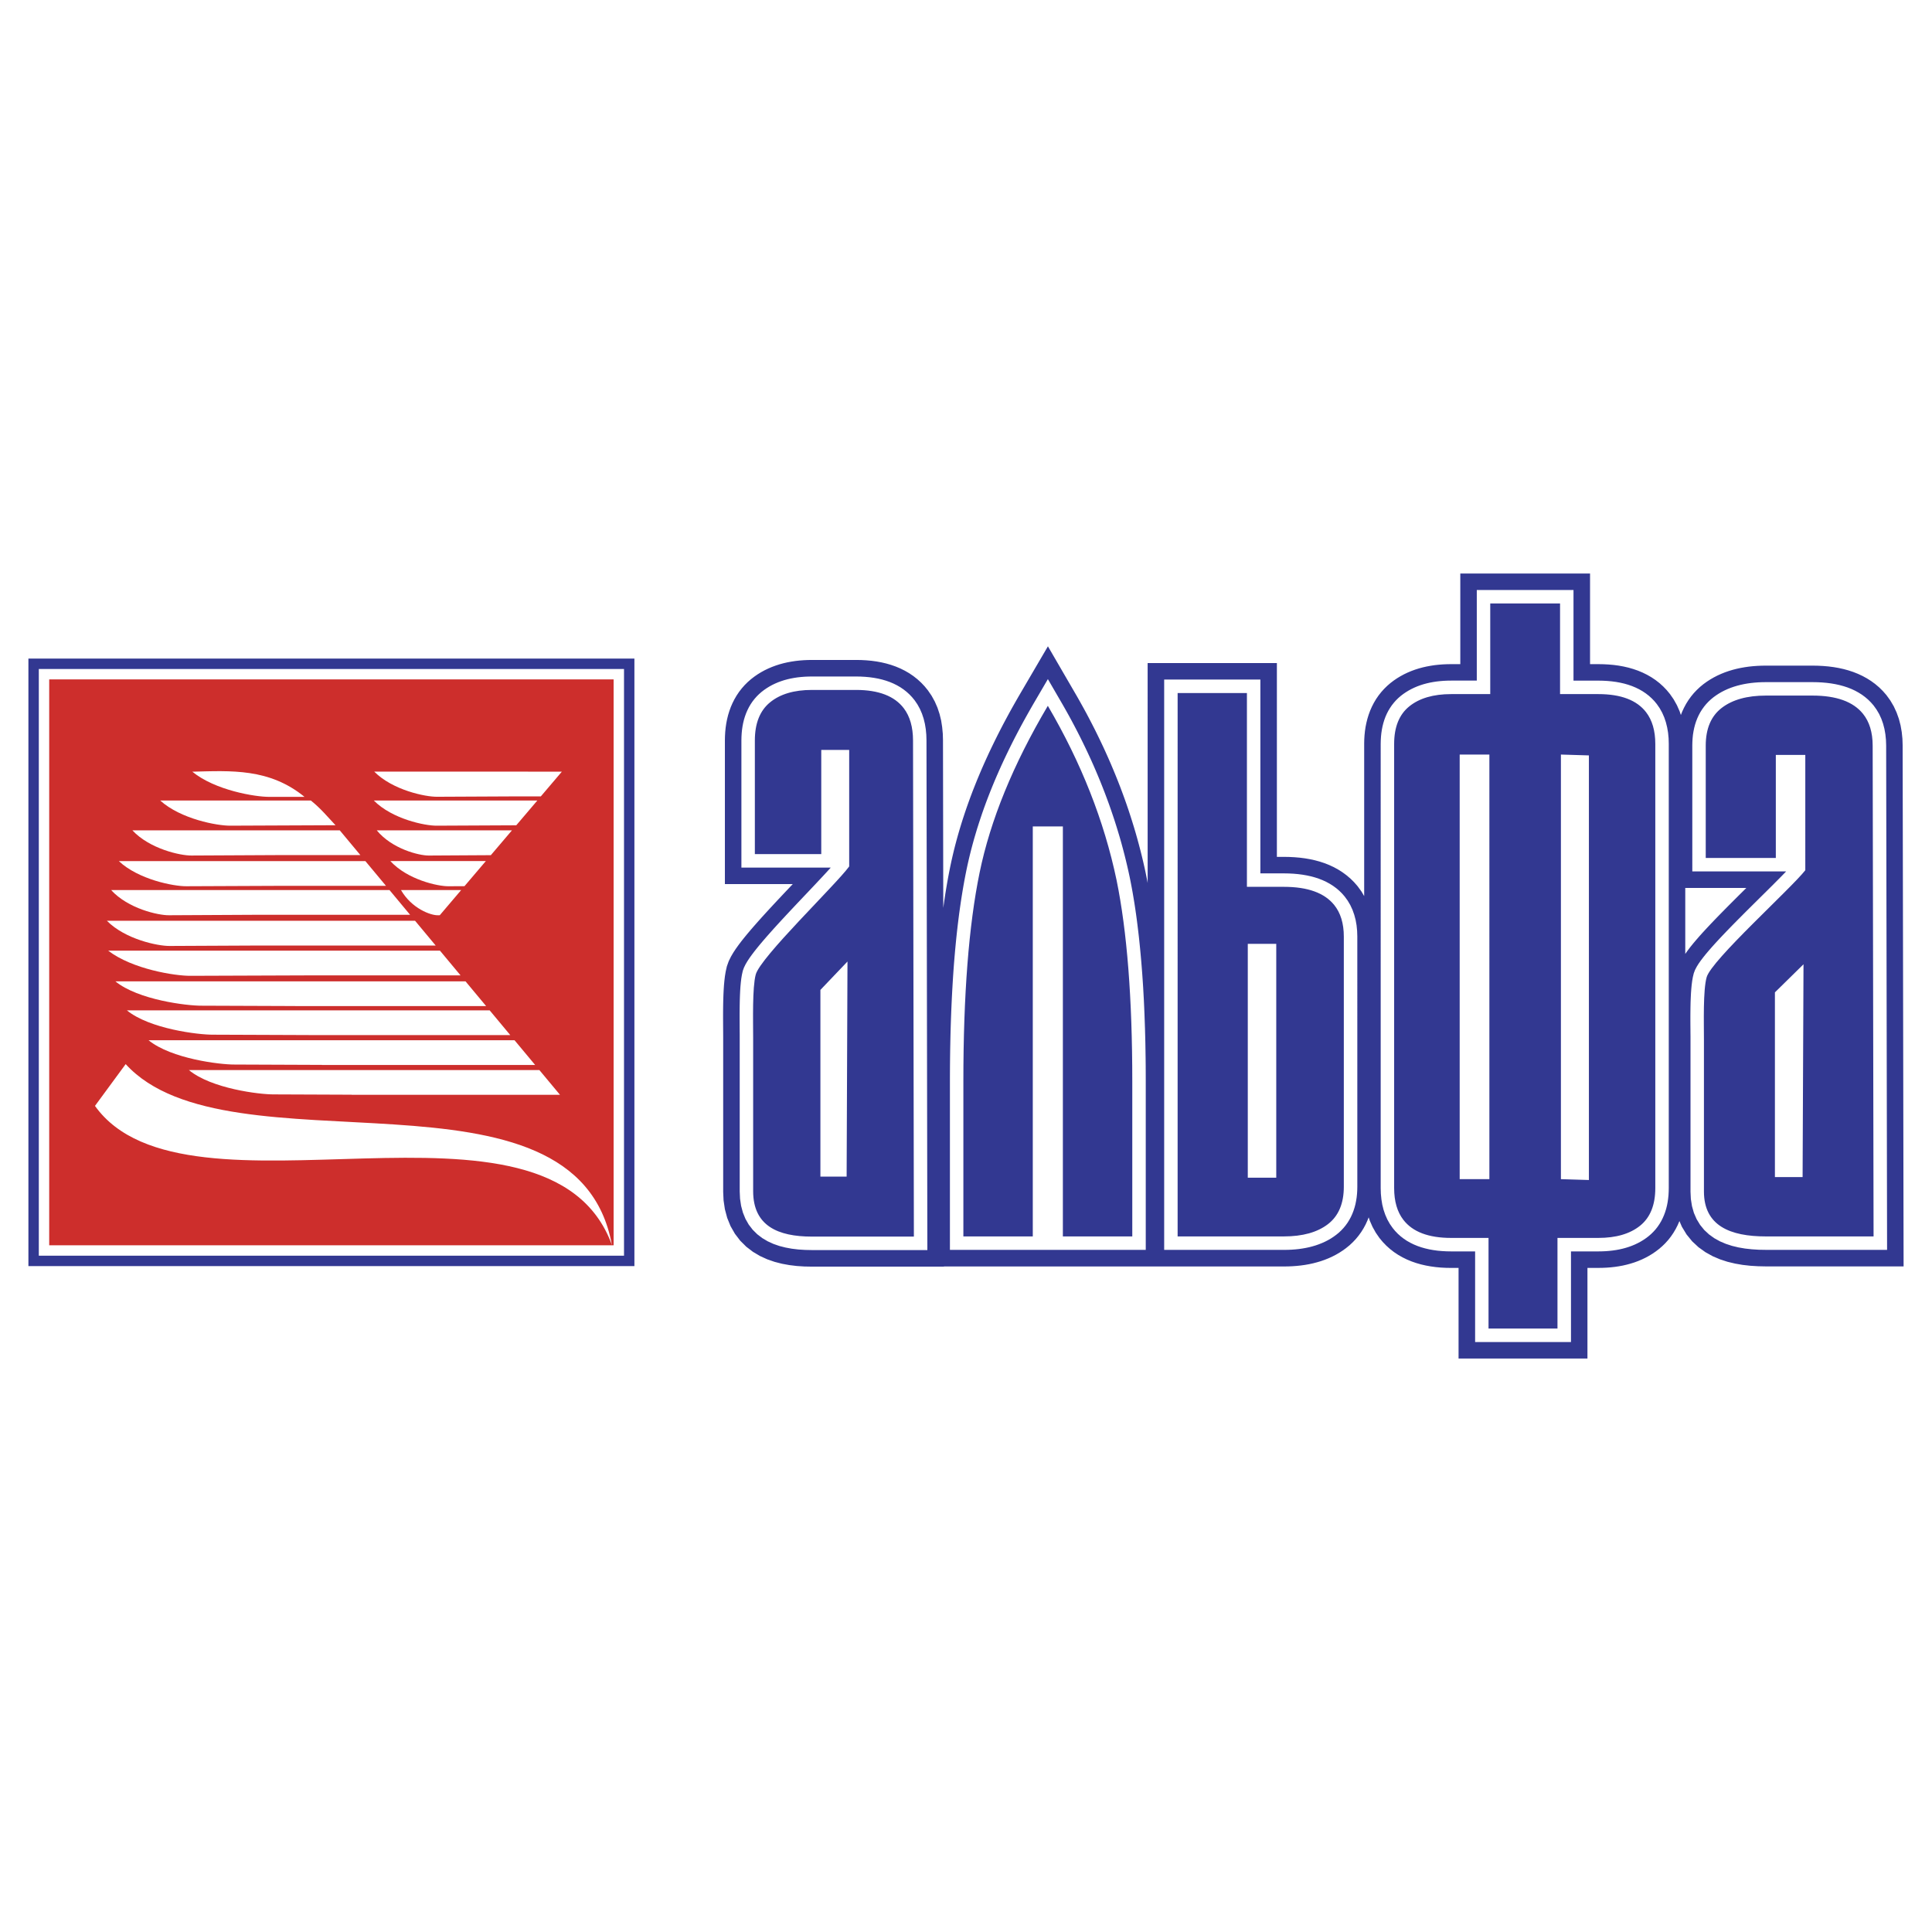
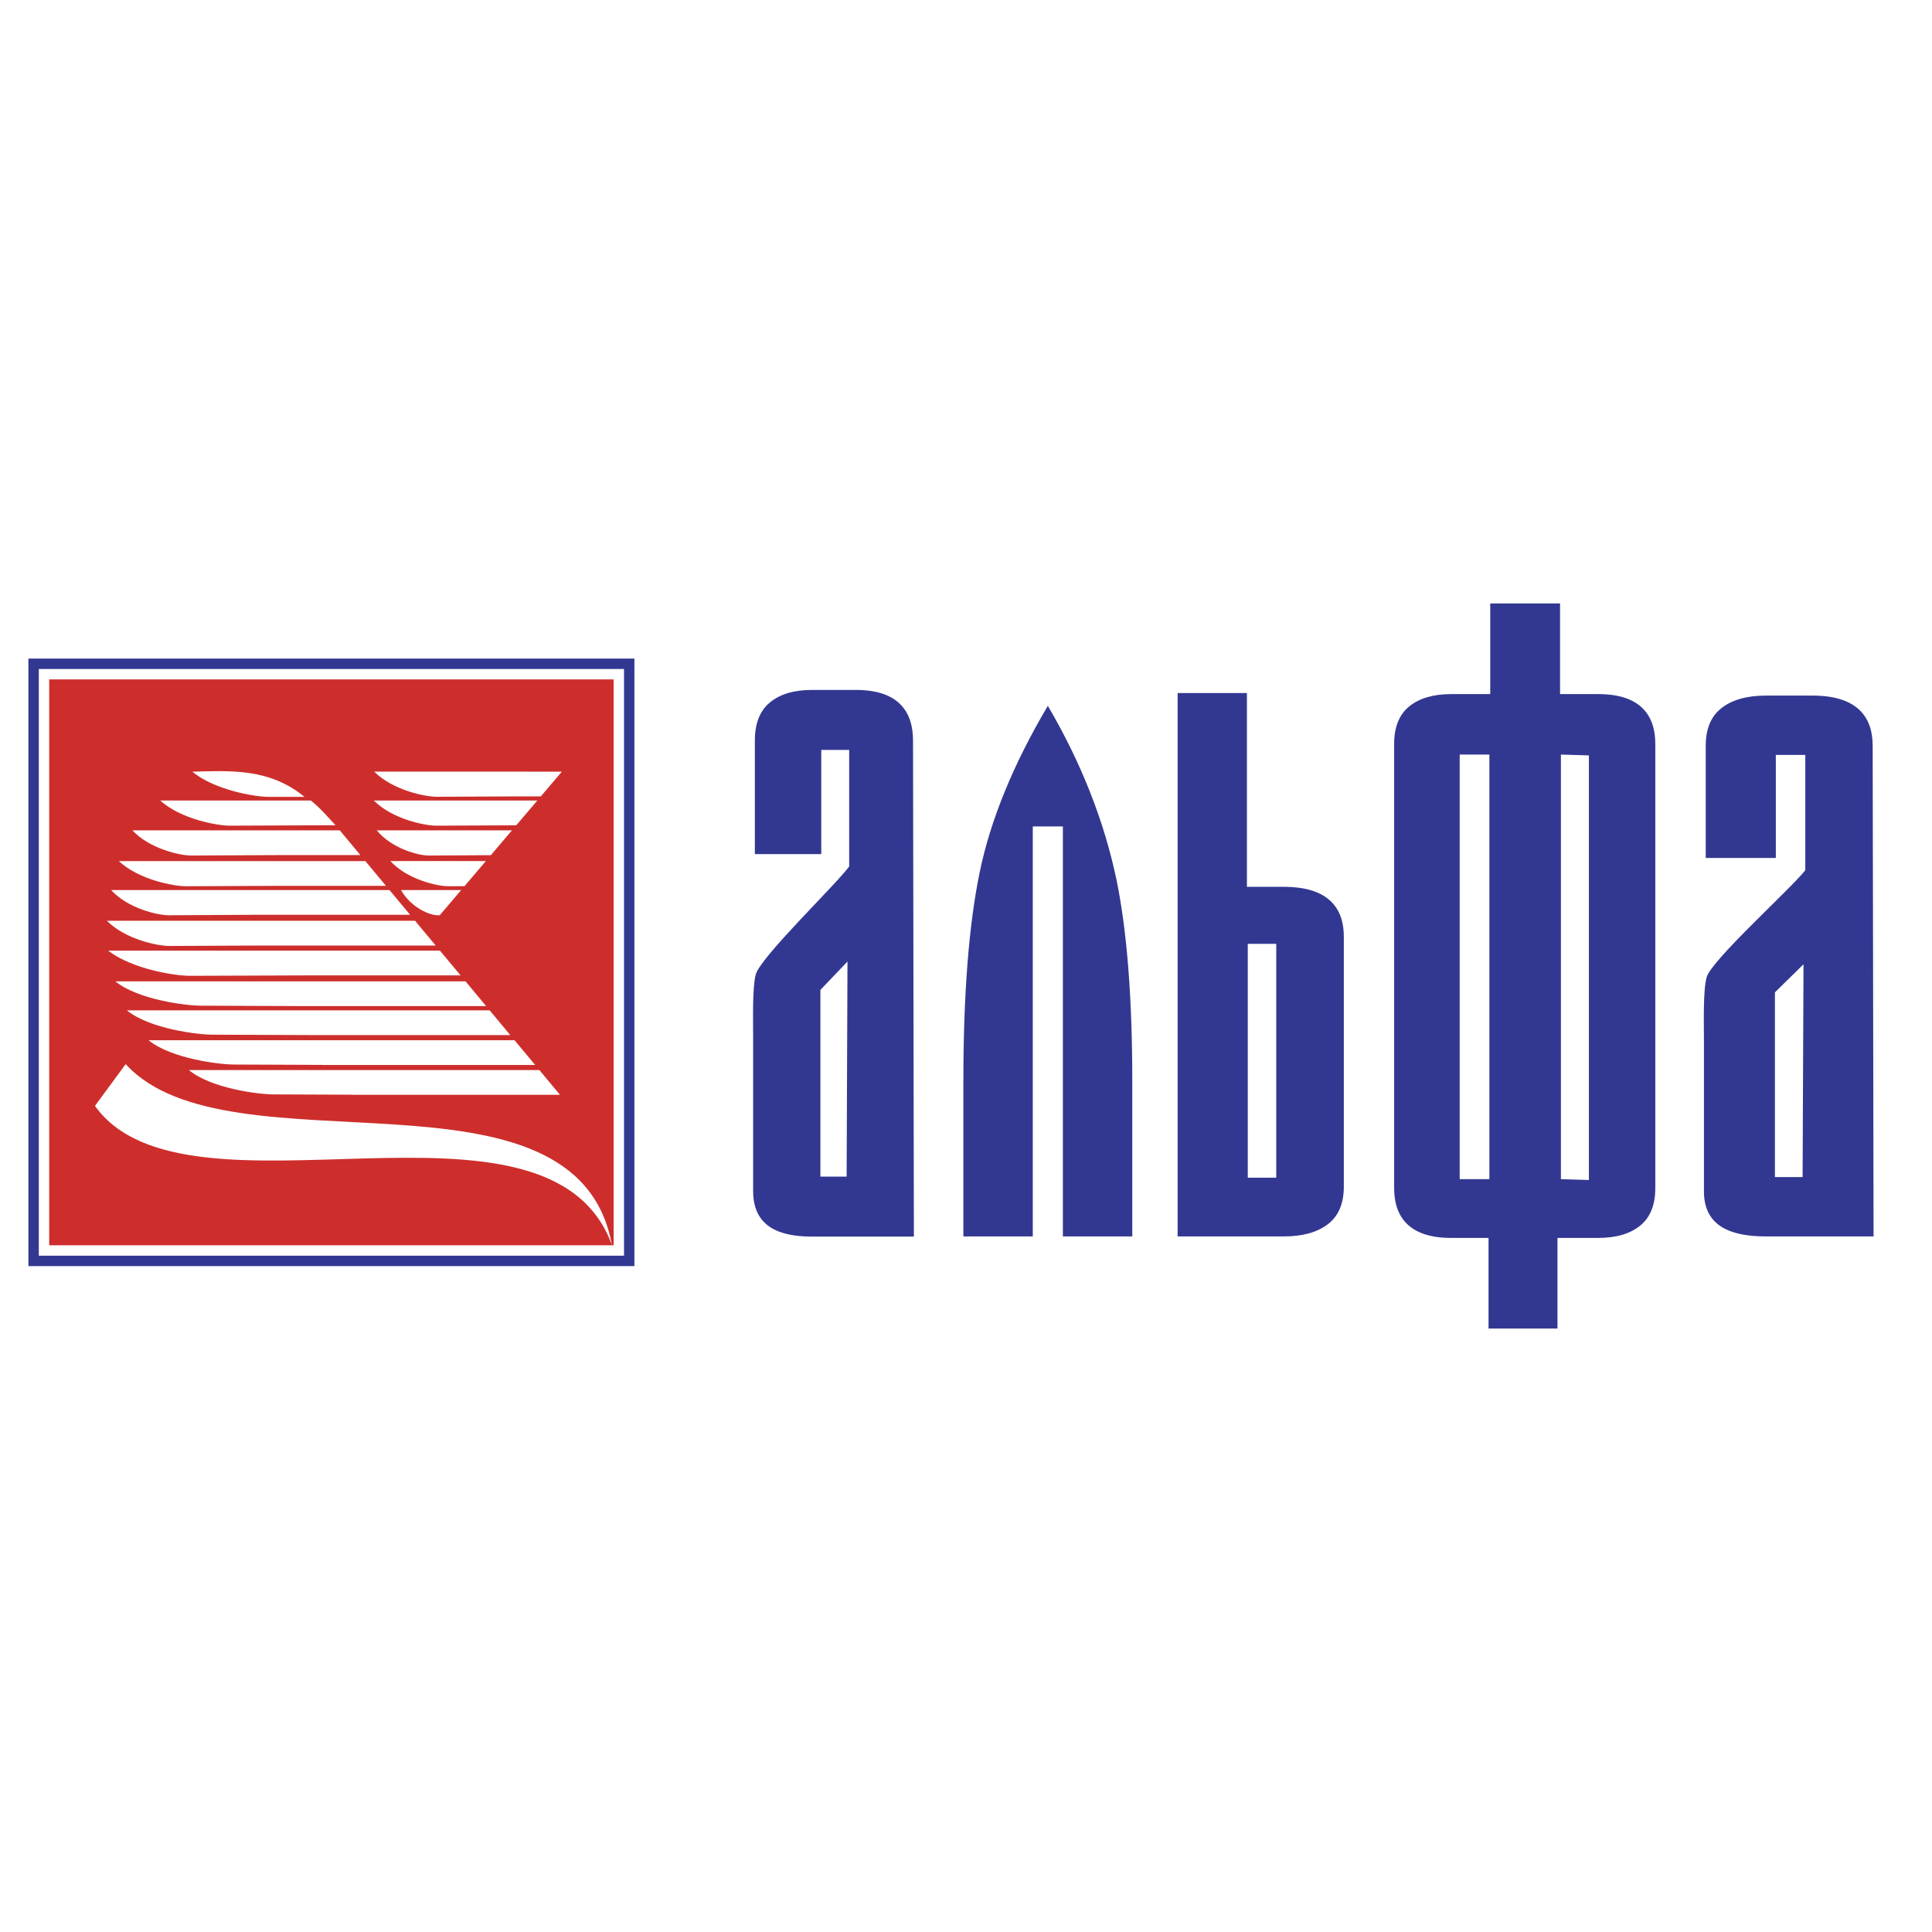
<svg xmlns="http://www.w3.org/2000/svg" width="2500" height="2500" viewBox="0 0 192.756 192.756">
  <g fill-rule="evenodd" clip-rule="evenodd">
    <path fill="#fff" d="M0 0h192.756v192.756H0V0z" />
-     <path d="M168.453 69.853l.258-.358.281-.342.305-.321.32-.3.338-.277.336-.243.344-.223.354-.204.363-.187.371-.168.379-.152.385-.133.391-.118.396-.102.402-.086.404-.071.412-.059.416-.043.42-.031.426-.018.41-.006h4.695l.514.009.529.027.52.045.514.066.504.087.494.109.484.132.48.158.471.187.457.213.441.241.428.271.41.303.389.33.363.36.352.403.389.537.344.585.283.616.227.636.17.652.115.66.068.668.021.633.096 52.011h-13.766l-.75-.016-.771-.047-.766-.086-.758-.131-.756-.18-.748-.244-.736-.314-.717-.398-.688-.492-.635-.59-.562-.688-.465-.766-.248-.572-.012.033-.172.393-.197.383-.221.373-.242.354-.268.344-.293.326-.312.305-.32.275-.324.248-.334.229-.344.209-.354.191-.359.172-.371.156-.379.139-.381.119-.383.104-.393.09-.396.072-.4.059-.402.045-.41.031-.412.018-.395.006h-1.102v9.043h-12.859V126.5h-.764l-.498-.008-.512-.027-.504-.047-.498-.068-.488-.088-.484-.111-.477-.137-.467-.162-.457-.189-.445-.219-.432-.246-.416-.277-.396-.307-.375-.338-.348-.361-.334-.402-.369-.533-.324-.582-.268-.607-.113-.336-.123.311-.18.395-.209.387-.234.375-.258.357-.279.34-.303.32-.324.303-.332.27-.334.244-.346.225-.354.205-.359.184-.369.168-.381.152-.385.135-.391.115-.391.102-.402.086-.406.072-.41.057-.412.043-.422.031-.424.018-.408.006H94.173v.016H80.971l-.722-.014-.748-.049-.744-.09-.741-.135-.736-.189-.733-.254-.72-.328-.7-.414-.665-.508-.608-.604-.531-.693-.438-.766-.333-.822-.23-.861-.131-.885-.039-.844v-15.395l-.001-.318-.002-.355-.003-.391-.002-.418-.002-.441v-.457l.003-.469.006-.477.011-.479.016-.477.023-.469.03-.467.042-.457.054-.451.075-.457.121-.537.184-.509.224-.456.233-.397.246-.374.262-.366.277-.368.297-.374.314-.383.332-.392.347-.401.359-.407.371-.416.382-.421.389-.424.395-.427.4-.429.401-.427.398-.423.396-.417.361-.383h-6.768V73.853l.008-.402.025-.428.042-.422.061-.422.082-.416.101-.413.125-.409.146-.403.172-.396.194-.384.219-.374.243-.361.267-.344.288-.327.308-.306.324-.284.329-.253.332-.23.342-.21.354-.195.366-.176.369-.157.373-.138.384-.125.393-.107.392-.09.395-.073.401-.061.408-.046.407-.032.412-.019.396-.007h4.454l.499.009.513.028.506.047.499.068.495.091.484.114.475.138.469.165.461.194.444.221.433.251.418.284.396.312.372.339.347.365.331.406.368.538.323.587.266.612.208.63.157.643.101.657.063.663.019.629.029 16.746.033-.234.083-.578.086-.57.091-.563.094-.553.098-.544.102-.535.106-.529.112-.529.12-.53.126-.532.135-.536.142-.536.149-.536.156-.536.164-.541.171-.541.178-.54.184-.541.193-.545.199-.545.206-.545.215-.547.221-.551.229-.549.234-.551.242-.551.25-.554.256-.556.264-.555.27-.555.277-.56.285-.561.291-.561.299-.561.305-.565.312-.565.32-.565.324-.566 2.918-4.986 2.893 4.982.316.558.311.559.305.56.297.561.291.561.287.563.277.563.273.564.268.565.26.567.254.567.248.569.24.569.236.571.229.57.223.572.215.573.211.574.203.575.197.576.189.577.184.578.178.578.172.579.164.581.158.582.152.581.146.584.139.584.133.585.125.59.105.52.07.376V66.153h12.895V85.49h.727l.514.009.527.027.518.045.51.065.502.086.494.108.486.132.477.157.469.186.457.212.441.242.424.27.41.302.389.332.363.359.348.399.389.533.264.451V74.193l.008-.398.025-.425.043-.42.061-.419.084-.414.102-.41.125-.406.148-.402.174-.394.195-.381.219-.37.246-.359.27-.343.289-.322.307-.301.324-.281.33-.251.332-.226.342-.207.354-.192.363-.173.367-.154.373-.137.383-.121.389-.105.393-.088.395-.073.398-.06.404-.044.408-.032.412-.018.393-.006h.934v-9.043h12.945v9.043h.852l.496.009.512.027.501.045.498.067.49.089.484.111.475.137.467.161.457.19.445.218.434.248.416.278.396.308.373.335.348.362.334.403.369.534.324.581.268.606.123.364.127-.327.184-.396.209-.389.232-.369zm-.314 25.319l.225-.317.273-.361.295-.365.314-.371.33-.378.348-.387.367-.397.379-.403.393-.411.402-.416.412-.42.416-.422.422-.424.422-.422.42-.418.418-.414.258-.256h-6.094v6.582z" fill="#323891" />
    <path d="M168.906 73.31l.055-.346.07-.339.086-.332.105-.325.123-.315.141-.305.158-.295.178-.282.195-.271.211-.257.23-.243.244-.228.258-.212.264-.19.271-.176.281-.163.293-.15.299-.136.311-.124.314-.109.326-.098.332-.085.34-.074.346-.061.355-.05.361-.038.369-.028.377-.016.375-.005h4.67l.473.008.471.024.455.04.445.057.432.074.418.092.404.11.395.129.381.15.363.169.348.191.336.211.314.233.299.254.277.275.264.301.297.412.264.447.219.474.176.498.135.518.094.536.057.554.02.552.092 50.333h-12.098l-.701-.012-.695-.045-.678-.074-.656-.113-.641-.154-.615-.201-.592-.252-.561-.311-.523-.375-.477-.443-.416-.51-.348-.572-.272-.625-.191-.674-.113-.713-.035-.723v-15.515l-.004-.355-.002-.387-.004-.412-.002-.43v-.447l.004-.453.006-.459.01-.455.018-.453.021-.441.031-.428.039-.412.051-.393.066-.377.094-.387.125-.33.17-.324.191-.307.219-.309.242-.318.266-.332.293-.346.314-.359.334-.371.354-.384.369-.393.385-.402.395-.409.406-.414.412-.417.418-.42.418-.418.42-.417.416-.412.609-.604.596-.589.379-.376.361-.362.344-.346.324-.328.299-.307.154-.161h-9.361V74.378l.008-.354.021-.361.036-.353zM147.34 58.864h9.648v9.043h2.484l.453.008.451.024.438.041.428.057.414.076.404.093.389.112.379.131.365.152.352.172.336.193.32.214.305.236.283.255.266.275.248.301.283.41.248.444.207.47.166.492.127.513.09.53.053.55.016.548v44.344l-.008.35-.02.357-.037.35-.049.342-.066.336-.082.328-.1.32-.115.311-.133.303-.148.293-.168.281-.184.27-.201.258-.221.244-.234.23-.244.211-.252.191-.262.18-.271.164-.281.152-.287.137-.297.125-.307.113-.312.098-.318.086-.328.074-.334.062-.34.049-.348.039-.355.027-.361.016-.357.006h-2.736v9.043h-9.564v-9.043h-2.398l-.453-.008-.451-.025-.438-.039-.428-.059-.414-.074-.402-.094-.391-.111-.379-.131-.365-.152-.352-.172-.336-.191-.32-.215-.303-.234-.285-.256-.264-.275-.25-.303-.283-.408-.25-.445-.205-.469-.168-.492-.127-.512-.088-.533-.053-.549-.018-.549V74.209l.008-.35.021-.357.035-.349.051-.343.066-.335.082-.327.098-.32.115-.313.133-.303.15-.292.168-.281.184-.271.203-.258.217-.243.232-.228.248-.214.254-.193.262-.178.27-.164.281-.152.289-.138.295-.125.305-.111.312-.1.322-.086.326-.074.334-.062.34-.05.348-.038.354-.028.361-.016.357-.005h2.568v-9.041h-.001zm-31.19 8.937h9.598v19.336h2.361l.471.008.469.024.457.041.441.057.43.074.418.091.404.11.391.129.379.149.363.169.348.19.332.21.316.233.297.254.277.273.26.299.297.409.262.445.219.473.176.495.137.517.094.535.055.554.018.551V118.4l-.008.354-.021.359-.037.352-.055.346-.068.338-.088.33-.105.324-.121.312-.139.305-.16.293-.176.285-.195.27-.211.256-.229.242-.244.229-.256.207-.262.191-.273.178-.281.162-.289.148-.299.135-.309.123-.316.111-.322.096-.33.086-.34.072-.346.061-.354.051-.359.037-.369.027-.375.016-.373.004h-11.96V67.801zm-1.839 56.898H94.774v-16.836l.002-.807.005-.797.008-.789.011-.779.015-.768.017-.758.021-.75.024-.74.027-.729.031-.721.033-.711.037-.701.04-.691.042-.682.046-.672.049-.662.054-.653.056-.643.06-.633.062-.625.066-.614.069-.605.073-.596.075-.586.08-.576.082-.566.085-.557.089-.548.092-.539.095-.529.099-.519.103-.513.108-.509.116-.51.122-.513.13-.516.137-.516.143-.518.152-.518.156-.521.166-.522.172-.523.176-.523.186-.527.193-.528.201-.529.207-.531.215-.533.221-.534.229-.536.236-.537.242-.539.25-.54.258-.542.262-.542.271-.545.277-.547.285-.547.291-.549.299-.551.307-.553.312-.553.318-.556 1.486-2.541 1.469 2.531.309.544.305.545.297.546.289.547.285.547.279.549.271.549.266.55.26.551.254.552.248.552.24.554.234.554.23.555.221.555.217.557.209.557.205.558.197.559.191.561.186.56.178.562.172.561.168.562.16.564.152.564.148.564.141.566.135.567.129.567.123.57.1.5.096.505.094.515.088.522.088.532.082.541.08.55.076.558.072.566.07.577.068.586.062.594.061.604.057.612.055.622.051.628.049.641.045.648.043.656.037.668.037.676.031.684.029.693.025.703.025.711.02.721.018.73.012.738.012.75.008.756.004.768.002.773v16.836zM74.033 72.802l.05-.346.066-.338.081-.331.099-.323.115-.315.133-.306.148-.295.167-.285.184-.273.202-.259.217-.247.232-.23.246-.216.255-.197.261-.18.27-.167.28-.154.291-.14.297-.127.304-.112.313-.102.323-.088.328-.075.333-.062.341-.052.349-.038.354-.028.36-.016.359-.006h4.426l.454.008.451.025.439.041.428.059.416.076.403.095.391.114.379.133.366.154.351.175.337.195.321.218.303.239.284.259.264.278.249.304.282.414.247.449.206.475.165.497.126.517.088.536.052.554.017.553.088 50.857H80.987l-.667-.014-.666-.043-.65-.078-.633-.117-.614-.156-.595-.207-.569-.26-.541-.32-.502-.383-.454-.451-.396-.514-.327-.574-.254-.627-.179-.67-.105-.711-.034-.721V103.19l-.003-.357-.002-.391-.002-.418-.002-.434v-.451l.003-.457.006-.463.01-.461.015-.455.021-.443.028-.432.038-.412.047-.395.062-.373.087-.389.118-.326.157-.32.181-.308.205-.312.23-.322.253-.335.276-.348.298-.363.317-.375.335-.388.351-.397.363-.407.375-.413.384-.418.391-.422.396-.424.398-.424.396-.421.394-.416.389-.411.382-.402.683-.723.391-.417.327-.35.307-.331.283-.309.196-.219H73.97V73.869l.007-.354.021-.36.035-.353z" fill="#fff" />
    <path d="M170.182 85.601v-11.21c0-1.694.533-2.95 1.598-3.767 1.066-.817 2.535-1.226 4.406-1.226h4.648c2.389 0 4.061.61 5.035 1.816.639.791.965 1.846.967 3.177l.09 48.967h-10.74c-3.572 0-6.184-1.057-6.184-4.486v-15.166c0-1.635-.096-4.926.271-6.211.488-1.717 8.385-8.813 9.842-10.672V75.321h-2.941v10.28h-6.992zm6.902 13.407v18.428h2.762l.09-21.23-2.852 2.802zm-28.402-38.801h6.965v9.043h3.814c2.264 0 3.848.607 4.771 1.809.605.788.918 1.838.918 3.165v44.31c0 1.688-.506 2.939-1.514 3.752-1.01.814-2.4 1.221-4.176 1.221h-4.07v9.043h-6.879v-9.043h-3.73c-2.262 0-3.848-.607-4.771-1.809-.605-.787-.916-1.838-.916-3.164v-44.31c0-1.688.504-2.939 1.514-3.753 1.008-.813 2.4-1.221 4.174-1.221h3.9v-9.043zm-.086 57.438V75.282h-2.963v42.363h2.963zm9.929.085V75.367l-2.793-.085v42.363l2.793.085zm-41.033-48.587h6.914v19.336h3.691c2.379 0 4.043.607 5.014 1.807.637.787.963 1.837.963 3.162v24.94c0 1.686-.529 2.936-1.59 3.75-1.061.812-2.523 1.219-4.387 1.219h-10.605V69.143zm7 25.026v23.329h2.84V94.169h-2.84zm-11.523 29.188h-6.926V82.454h-3.002v40.904h-6.925v-15.494c0-8.607.539-15.537 1.616-20.788 1.078-5.251 3.348-10.803 6.811-16.656 3.33 5.681 5.617 11.477 6.857 17.388 1.045 5.107 1.568 11.792 1.568 20.056v15.493h.001zM75.312 85.212V73.881c0-1.712.505-2.981 1.515-3.807 1.009-.826 2.4-1.239 4.174-1.239h4.404c2.263 0 3.848.616 4.771 1.835.605.799.915 1.866.917 3.211l.085 49.494H81.001c-3.384 0-5.859-1.068-5.859-4.535v-15.33c0-1.65-.091-4.979.256-6.275.464-1.737 7.945-8.909 9.326-10.789V74.822h-2.787v10.391h-6.625v-.001zm6.54 13.552v18.625h2.617l.085-21.458-2.702 2.833zM2.834 65.707h60.461v60.611H2.834V65.707z" fill="#323891" />
    <path fill="#fff" d="M3.872 66.744h58.386v58.535H3.872V66.744z" />
    <path d="M4.909 67.781h56.312v56.461H4.909V67.781zm7.63 38.385c10.27 11.291 44.966-1.248 48.512 18.043-6.326-17.307-42.441-1.078-51.576-13.873l3.064-4.17zm6.31.596H53.815l2.055 2.467H35.084v-.01l-7.76-.031c-1.419.011-6.236-.571-8.475-2.426zm-4.028-2.979H51.335l2.055 2.467H32.108v-.006l-8.697-.035c-1.438.012-6.321-.572-8.59-2.426zm-2.162-2.98h36.196l2.055 2.469H30.798v-.004l-9.55-.037c-1.437.011-6.32-.573-8.589-2.428zm-1.145-2.893H46.446l2.055 2.467H29.448v-.004l-9.345-.035c-1.437.01-6.32-.572-8.589-2.428zm-.721-3.064h33.101l2.055 2.468H30.892l-11.889.043c-1.526.012-5.804-.656-8.21-2.511zm-.127-2.979h30.747l2.055 2.468H25.973l-9.054.043c-1.163.012-4.421-.656-6.253-2.511zm.424-3.064h27.772l2.055 2.468H25.209l-8.352.043c-1.071.012-4.077-.656-5.767-2.511zm.763-2.893h24.599l2.056 2.468h-10.16l-9.758.042c-1.251.012-4.762-.656-6.737-2.51zm1.357-3.065H33.9l2.055 2.468h-8.329l-8.528.043c-1.093.012-4.162-.655-5.888-2.511zm2.774-2.978h15.027c.98.777 1.688 1.646 2.464 2.468H33.1l-10.125.043c-1.298.011-4.942-.656-6.991-2.511zm3.204-2.875c3.858-.096 7.675-.361 11.194 2.512h-3.487c-1.431.011-5.447-.657-7.707-2.512zm20.82 11.811h6.002l-2.134 2.509-.213.002c-.68.012-2.583-.656-3.655-2.511zm-1.06-2.893h9.523l-2.129 2.503-1.591.008c-1.079.011-4.101-.657-5.803-2.511zm-1.357-3.065H51.076l-2.105 2.476-6.183.036c-.967.011-3.673-.656-5.197-2.512zm-.297-2.978h16.317l-2.104 2.474-7.942.038c-1.166.01-4.433-.657-6.271-2.512zm.042-2.884h15.35v.008h3.369l-2.099 2.468h-3.061l-7.289.035c-1.164.012-4.432-.656-6.27-2.511z" fill="#cd2e2c" />
  </g>
</svg>